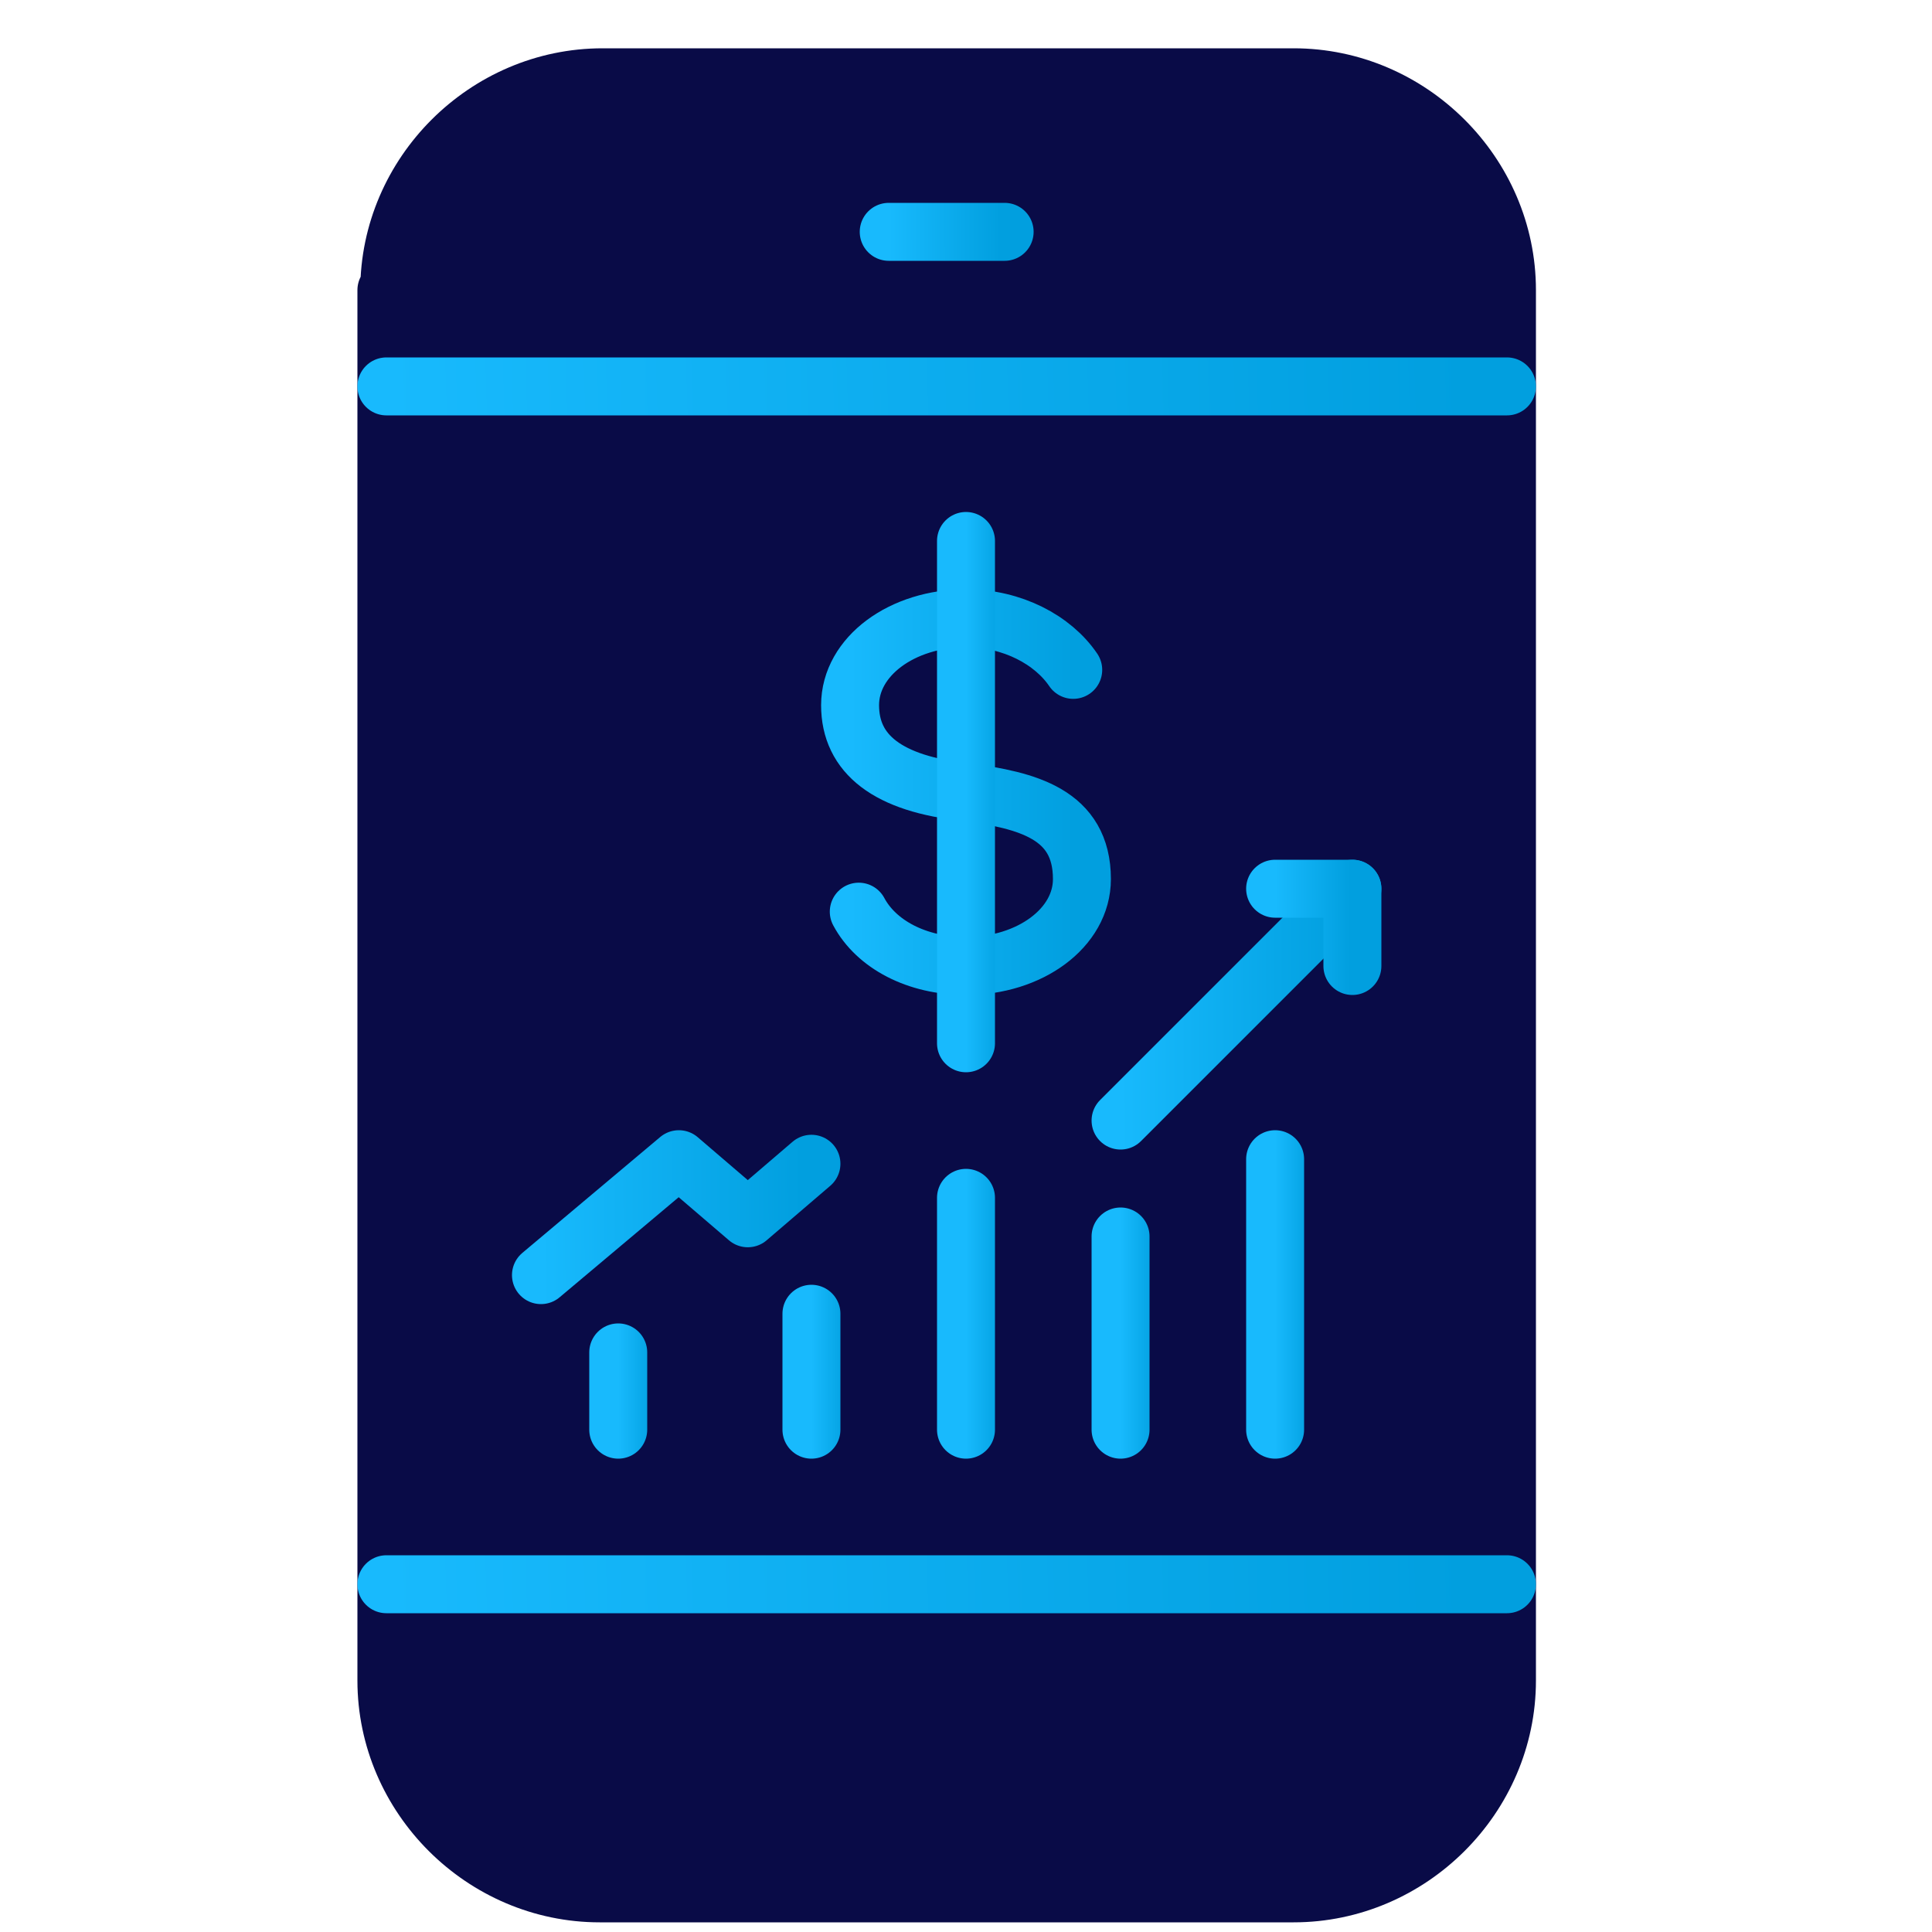
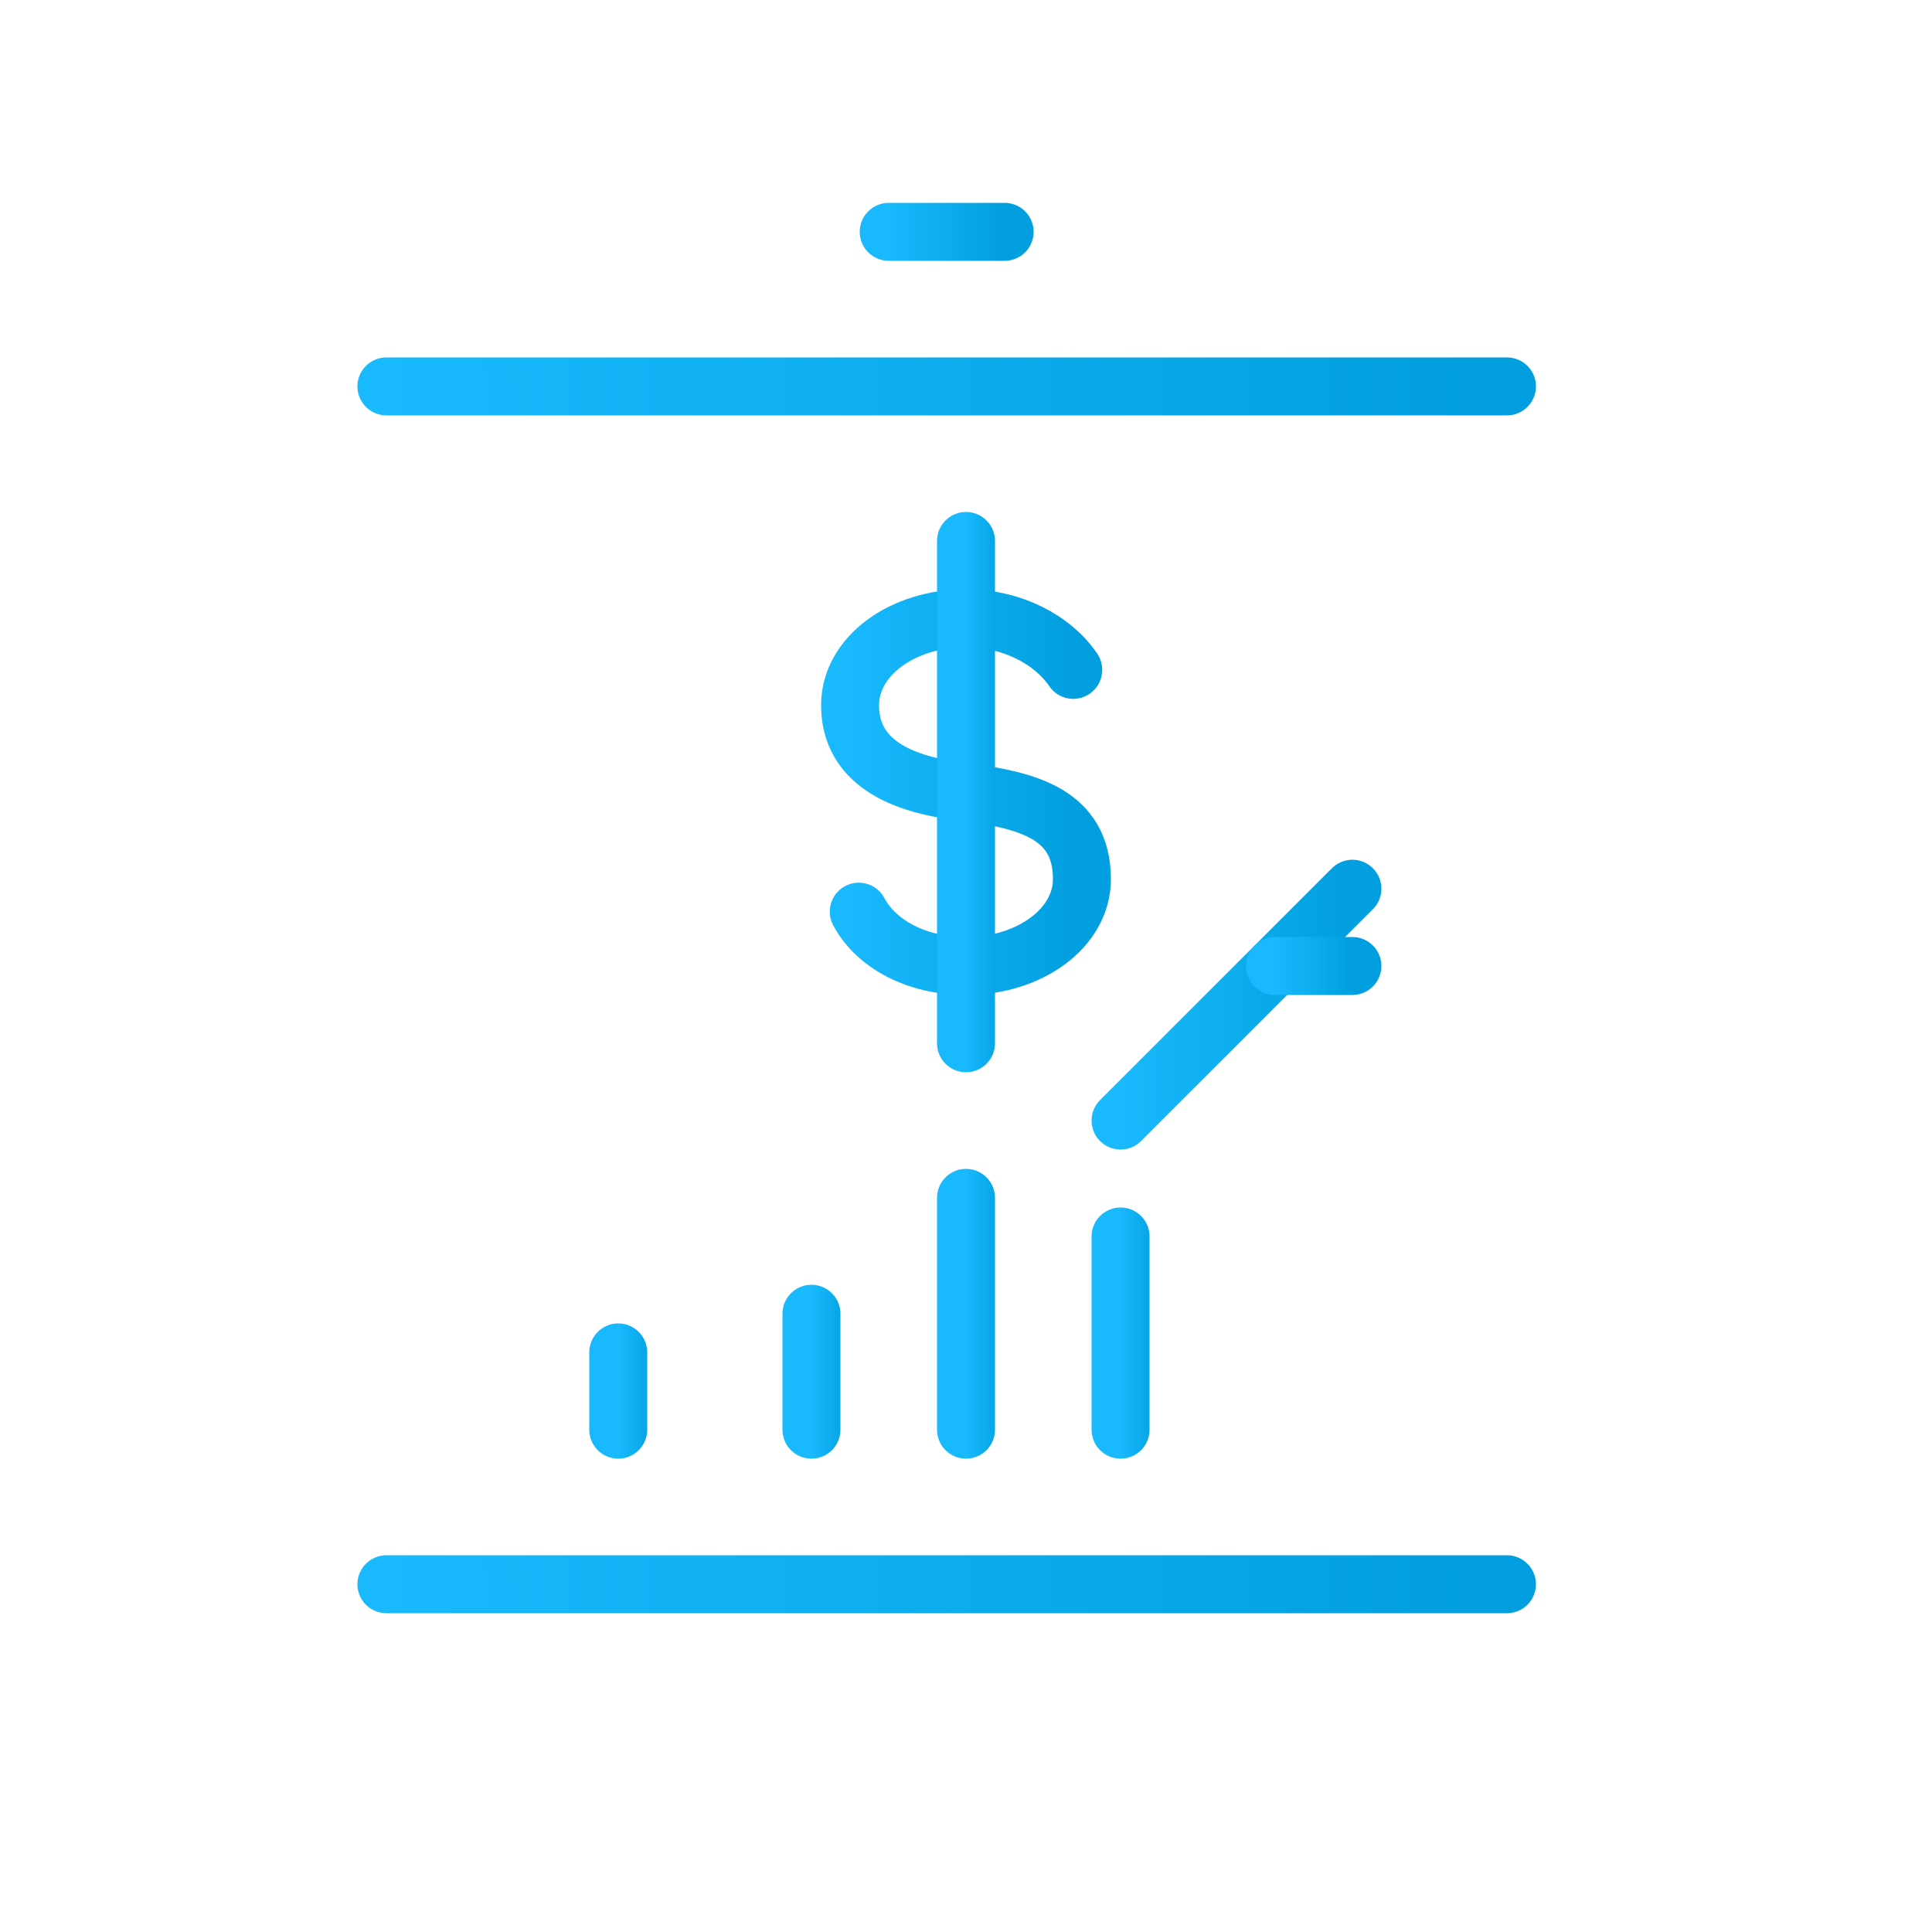
<svg xmlns="http://www.w3.org/2000/svg" width="50" height="50" viewBox="0 0 50 50" fill="none">
-   <path d="M10.074 7.508C10.074 4.497 12.576 2 15.594 2H33.48C36.498 2 39 4.497 39 7.508V43.492C39 46.503 36.498 49 33.48 49H15.52C12.502 49 10 46.503 10 43.492V7.508H10.074Z" fill="#090B47" stroke="#090B47" stroke-width="1.5" stroke-miterlimit="10" stroke-linecap="round" stroke-linejoin="round" />
  <path d="M10 10H39" stroke="url(#paint0_linear_1229_8495)" stroke-width="1.5" stroke-miterlimit="10" stroke-linecap="round" stroke-linejoin="round" />
  <path d="M23 6H26" stroke="url(#paint1_linear_1229_8495)" stroke-width="1.5" stroke-miterlimit="10" stroke-linecap="round" stroke-linejoin="round" />
  <path d="M10 41H39" stroke="url(#paint2_linear_1229_8495)" stroke-width="1.5" stroke-miterlimit="10" stroke-linecap="round" stroke-linejoin="round" />
  <path d="M21 37V34" stroke="url(#paint3_linear_1229_8495)" stroke-width="1.5" stroke-miterlimit="10" stroke-linecap="round" stroke-linejoin="round" />
  <path d="M25 37V31" stroke="url(#paint4_linear_1229_8495)" stroke-width="1.5" stroke-miterlimit="10" stroke-linecap="round" stroke-linejoin="round" />
  <path d="M29 37V32" stroke="url(#paint5_linear_1229_8495)" stroke-width="1.5" stroke-miterlimit="10" stroke-linecap="round" stroke-linejoin="round" />
-   <path d="M33 37V30" stroke="url(#paint6_linear_1229_8495)" stroke-width="1.5" stroke-miterlimit="10" stroke-linecap="round" stroke-linejoin="round" />
  <path d="M16 37V35" stroke="url(#paint7_linear_1229_8495)" stroke-width="1.5" stroke-miterlimit="10" stroke-linecap="round" stroke-linejoin="round" />
-   <path d="M14 33L17.569 30L19.353 31.529L21 30.118" stroke="url(#paint8_linear_1229_8495)" stroke-width="1.5" stroke-miterlimit="10" stroke-linecap="round" stroke-linejoin="round" />
  <path d="M35 23L29 29" stroke="url(#paint9_linear_1229_8495)" stroke-width="1.5" stroke-miterlimit="10" stroke-linecap="round" stroke-linejoin="round" />
-   <path d="M35 25V23H33" stroke="url(#paint10_linear_1229_8495)" stroke-width="1.5" stroke-miterlimit="10" stroke-linecap="round" stroke-linejoin="round" />
+   <path d="M35 25H33" stroke="url(#paint10_linear_1229_8495)" stroke-width="1.5" stroke-miterlimit="10" stroke-linecap="round" stroke-linejoin="round" />
  <path d="M22.225 23.594C22.675 24.438 23.725 25 25 25C26.65 25 28 24.016 28 22.75C28 21.062 26.575 20.711 25 20.5C22.975 20.289 22 19.516 22 18.25C22 16.984 23.35 16 25 16C26.2 16 27.25 16.562 27.775 17.336" stroke="url(#paint11_linear_1229_8495)" stroke-width="1.5" stroke-miterlimit="10" stroke-linecap="round" stroke-linejoin="round" />
  <path d="M25 14V27" stroke="url(#paint12_linear_1229_8495)" stroke-width="1.5" stroke-miterlimit="10" stroke-linecap="round" stroke-linejoin="round" />
  <defs>
    <linearGradient id="paint0_linear_1229_8495" x1="10" y1="10.6" x2="38.127" y2="9.725" gradientUnits="userSpaceOnUse">
      <stop stop-color="#18BAFD" />
      <stop offset="0.996" stop-color="#019FDF" />
    </linearGradient>
    <linearGradient id="paint1_linear_1229_8495" x1="23" y1="6.6" x2="25.913" y2="6.591" gradientUnits="userSpaceOnUse">
      <stop stop-color="#18BAFD" />
      <stop offset="0.996" stop-color="#019FDF" />
    </linearGradient>
    <linearGradient id="paint2_linear_1229_8495" x1="10" y1="41.6" x2="38.127" y2="40.725" gradientUnits="userSpaceOnUse">
      <stop stop-color="#18BAFD" />
      <stop offset="0.996" stop-color="#019FDF" />
    </linearGradient>
    <linearGradient id="paint3_linear_1229_8495" x1="21" y1="35.8" x2="21.971" y2="35.8" gradientUnits="userSpaceOnUse">
      <stop stop-color="#18BAFD" />
      <stop offset="0.996" stop-color="#019FDF" />
    </linearGradient>
    <linearGradient id="paint4_linear_1229_8495" x1="25" y1="34.6" x2="25.971" y2="34.6" gradientUnits="userSpaceOnUse">
      <stop stop-color="#18BAFD" />
      <stop offset="0.996" stop-color="#019FDF" />
    </linearGradient>
    <linearGradient id="paint5_linear_1229_8495" x1="29" y1="35" x2="29.971" y2="35" gradientUnits="userSpaceOnUse">
      <stop stop-color="#18BAFD" />
      <stop offset="0.996" stop-color="#019FDF" />
    </linearGradient>
    <linearGradient id="paint6_linear_1229_8495" x1="33" y1="34.2" x2="33.971" y2="34.2" gradientUnits="userSpaceOnUse">
      <stop stop-color="#18BAFD" />
      <stop offset="0.996" stop-color="#019FDF" />
    </linearGradient>
    <linearGradient id="paint7_linear_1229_8495" x1="16" y1="36.2" x2="16.971" y2="36.2" gradientUnits="userSpaceOnUse">
      <stop stop-color="#18BAFD" />
      <stop offset="0.996" stop-color="#019FDF" />
    </linearGradient>
    <linearGradient id="paint8_linear_1229_8495" x1="14" y1="31.8" x2="20.796" y2="31.783" gradientUnits="userSpaceOnUse">
      <stop stop-color="#18BAFD" />
      <stop offset="0.996" stop-color="#019FDF" />
    </linearGradient>
    <linearGradient id="paint9_linear_1229_8495" x1="29" y1="26.6" x2="34.825" y2="26.594" gradientUnits="userSpaceOnUse">
      <stop stop-color="#18BAFD" />
      <stop offset="0.996" stop-color="#019FDF" />
    </linearGradient>
    <linearGradient id="paint10_linear_1229_8495" x1="33" y1="24.2" x2="34.942" y2="24.198" gradientUnits="userSpaceOnUse">
      <stop stop-color="#18BAFD" />
      <stop offset="0.996" stop-color="#019FDF" />
    </linearGradient>
    <linearGradient id="paint11_linear_1229_8495" x1="22" y1="21.4" x2="27.825" y2="21.396" gradientUnits="userSpaceOnUse">
      <stop stop-color="#18BAFD" />
      <stop offset="0.996" stop-color="#019FDF" />
    </linearGradient>
    <linearGradient id="paint12_linear_1229_8495" x1="25" y1="21.8" x2="25.971" y2="21.8" gradientUnits="userSpaceOnUse">
      <stop stop-color="#18BAFD" />
      <stop offset="0.996" stop-color="#019FDF" />
    </linearGradient>
  </defs>
</svg>